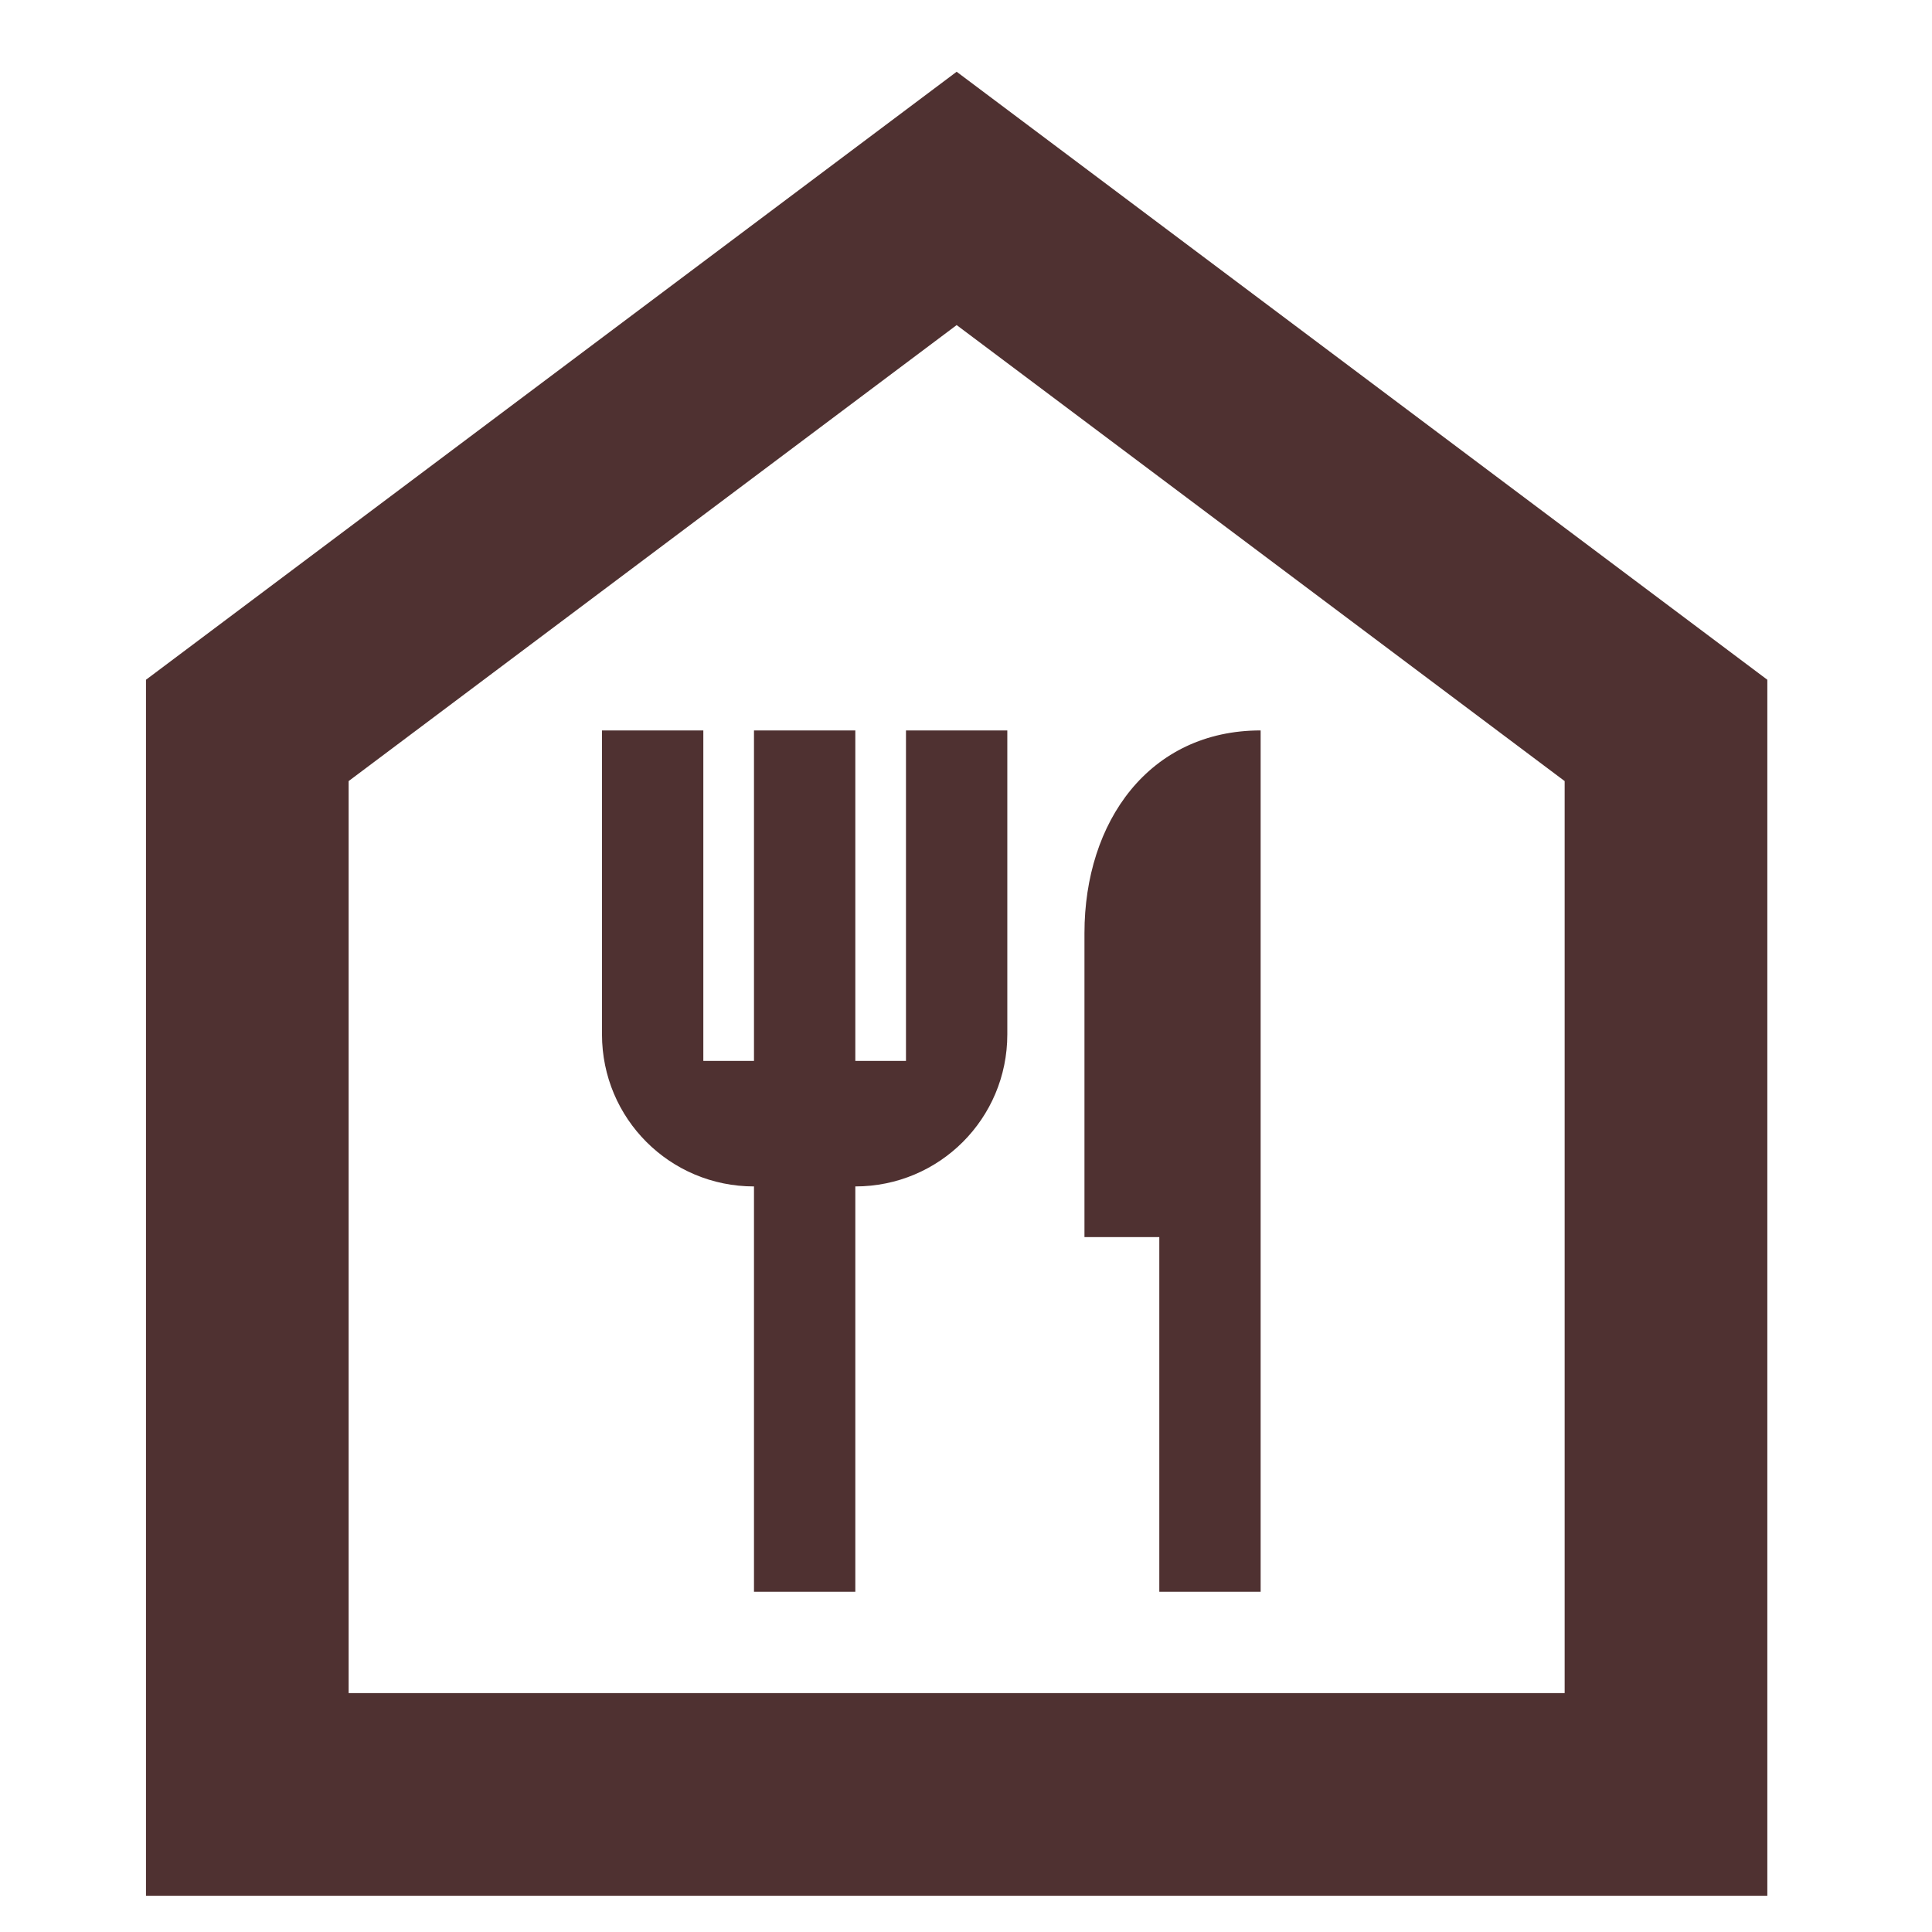
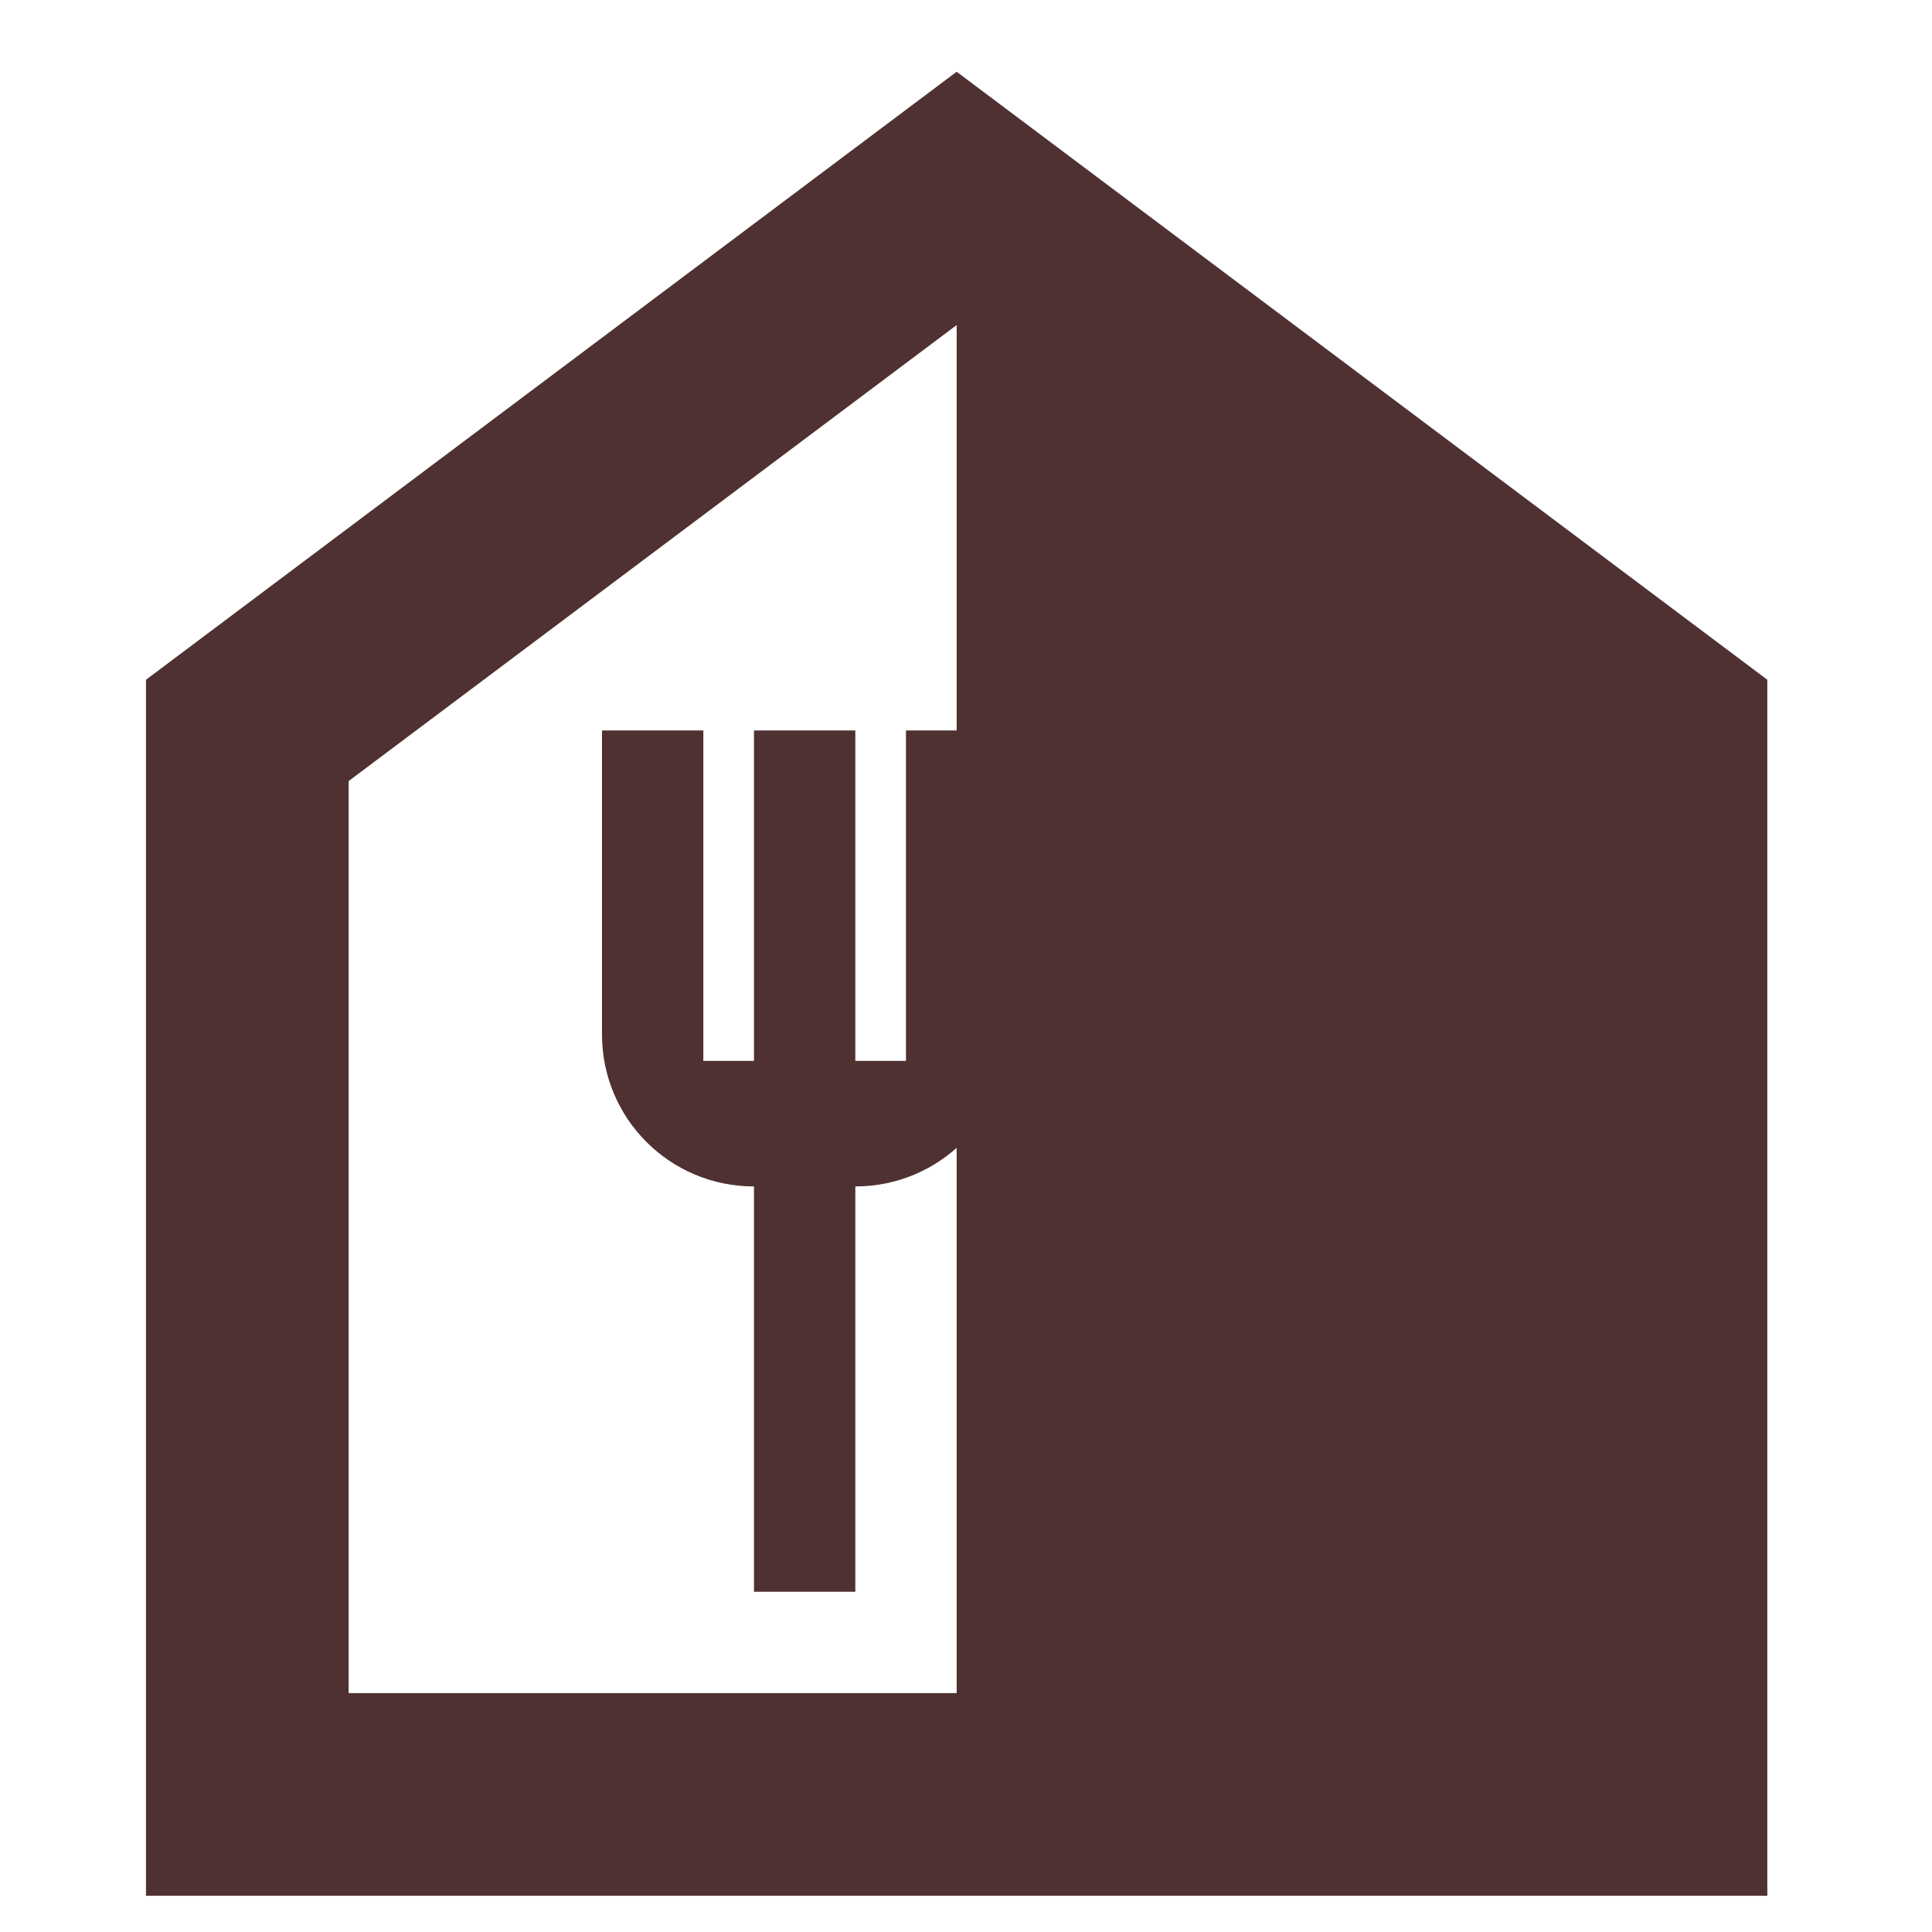
<svg xmlns="http://www.w3.org/2000/svg" width="73" height="73" viewBox="0 0 73 73" fill="none">
-   <path d="M36.147 12.283L59.12 29.513V63.973H13.173V29.513L36.147 12.283ZM36.147 2.711L5.516 25.684V71.631H66.778V25.684L36.147 2.711ZM34.232 27.599V40.085H32.318V27.599H28.489V40.085H26.575V27.599H22.746V39.085C22.746 42.263 25.311 44.829 28.489 44.829V60.144H32.318V44.829C35.496 44.829 38.061 42.263 38.061 39.085V27.599H34.232ZM40.976 35.257V46.743H43.804V60.144H47.633V27.599C43.422 27.599 40.976 31.045 40.976 35.257Z" fill="#4F3131" />
+   <path d="M36.147 12.283V63.973H13.173V29.513L36.147 12.283ZM36.147 2.711L5.516 25.684V71.631H66.778V25.684L36.147 2.711ZM34.232 27.599V40.085H32.318V27.599H28.489V40.085H26.575V27.599H22.746V39.085C22.746 42.263 25.311 44.829 28.489 44.829V60.144H32.318V44.829C35.496 44.829 38.061 42.263 38.061 39.085V27.599H34.232ZM40.976 35.257V46.743H43.804V60.144H47.633V27.599C43.422 27.599 40.976 31.045 40.976 35.257Z" fill="#4F3131" />
</svg>